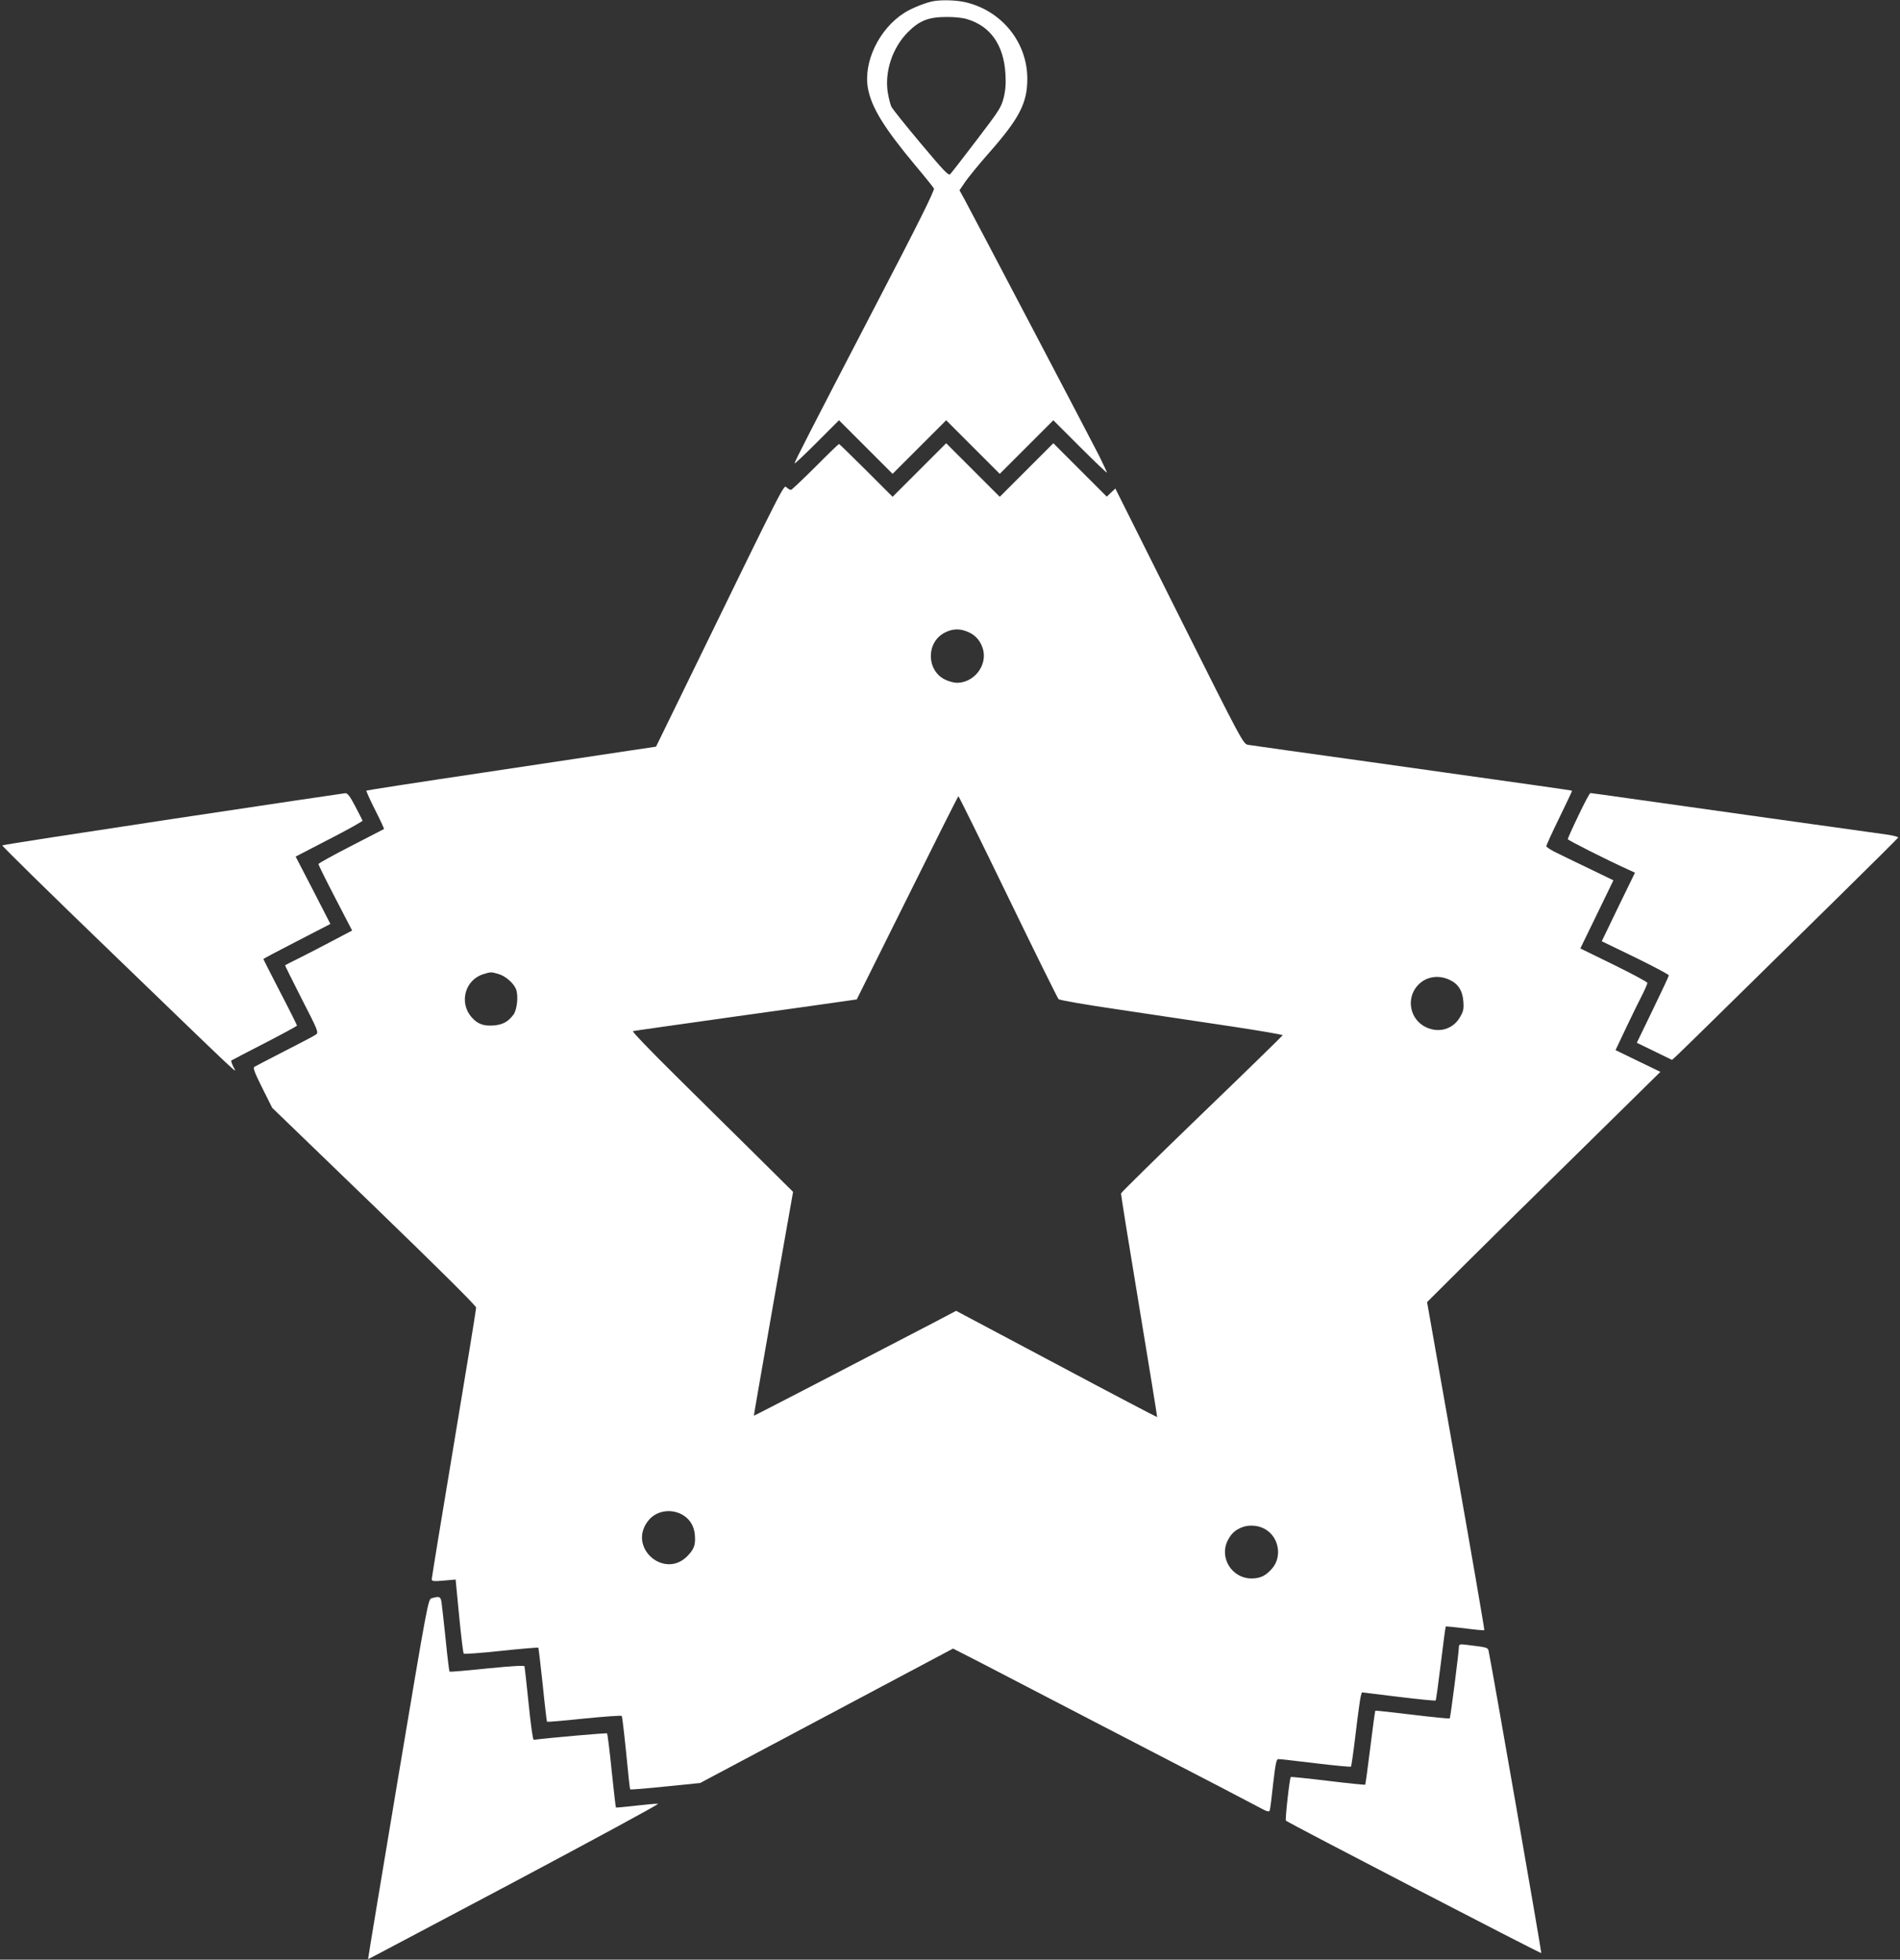
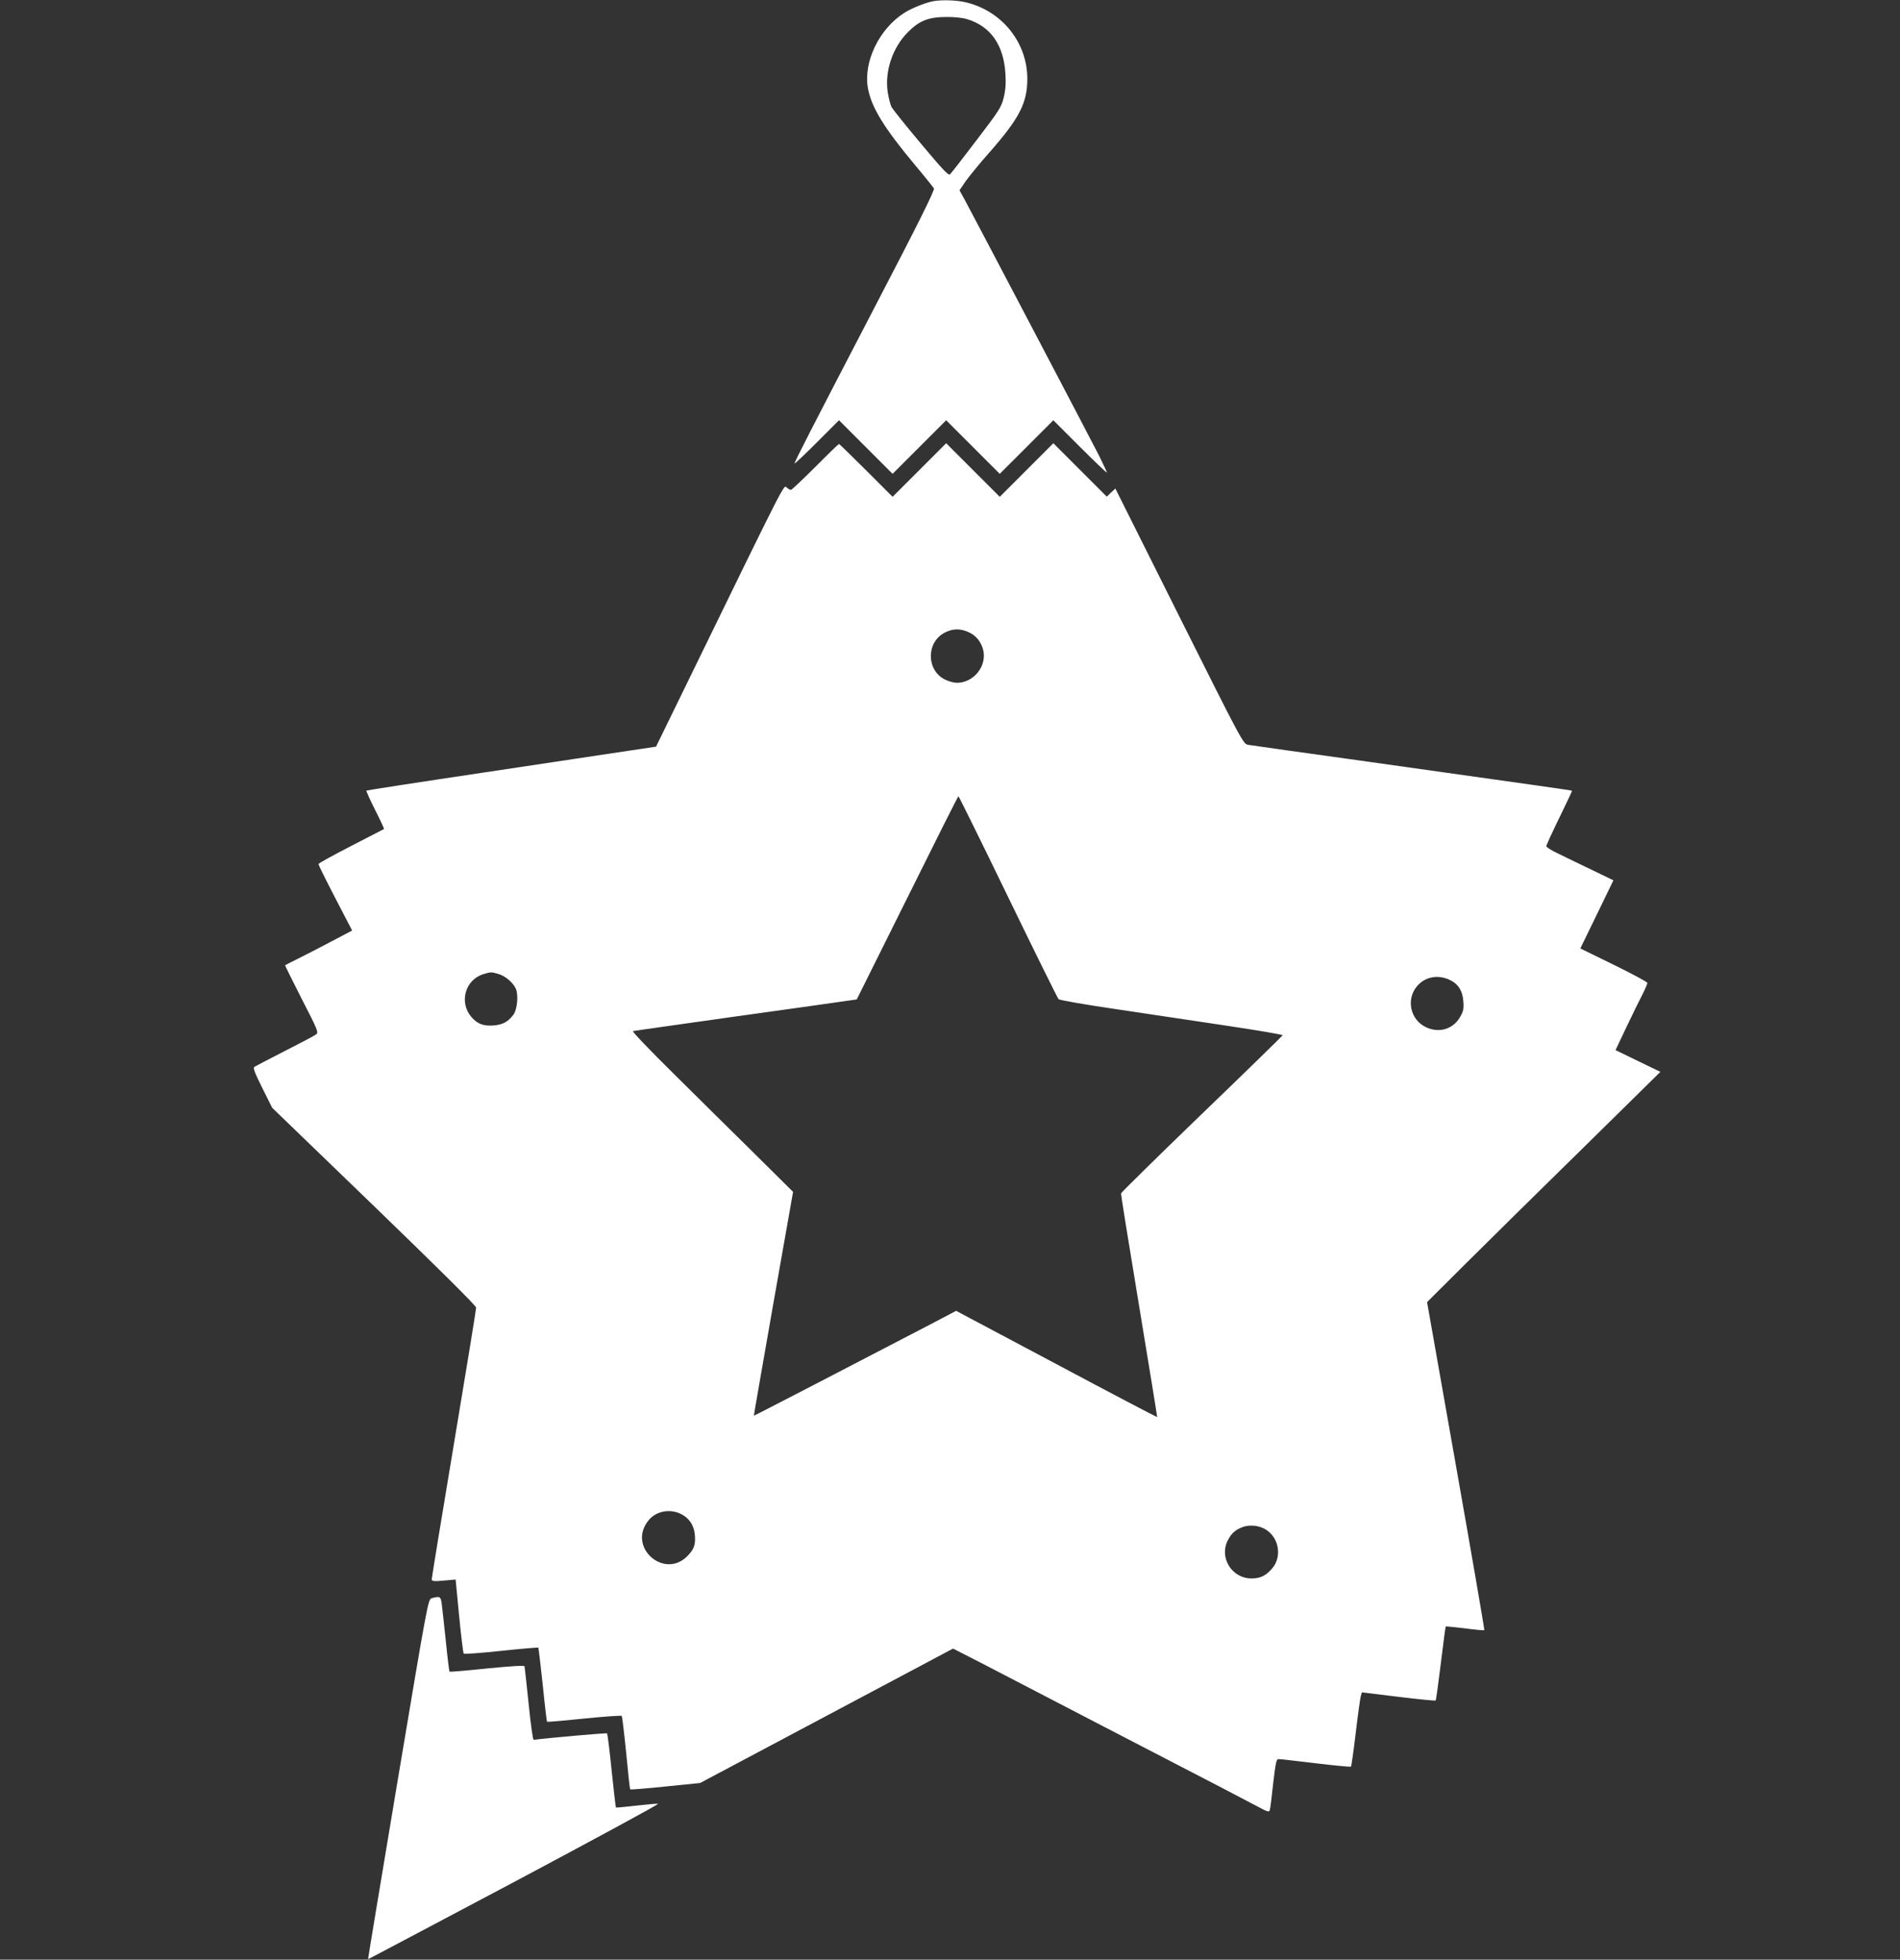
<svg xmlns="http://www.w3.org/2000/svg" version="1.0" width="1241pt" height="1280pt" viewBox="0 0 1241 1280" preserveAspectRatio="xMidYMid meet">
  <rect x="0" y="0" width="1241" height="1280" fill="#333333" stroke="none" />
  <g transform="translate(0,1280) scale(0.1,-0.1)" fill="#ffffff" stroke="none">
    <path d="M6100 12793 c-49 -8 -146 -46 -195 -78 -164 -105 -267 -321 -236 -492 23 -125 106 -259 305 -498 65 -77 121 -147 126 -156 6 -11 -100 -225 -392 -785 -422 -812 -518 -999 -518 -1011 0 -4 65 57 145 137 l145 145 175 -175 175 -175 175 175 175 175 175 -175 175 -175 175 175 175 175 175 -175 c96 -96 175 -171 175 -167 0 4 -23 53 -51 110 -48 95 -814 1554 -881 1678 l-31 56 40 59 c23 32 89 113 147 179 203 229 256 331 256 490 0 238 -166 444 -402 500 -59 14 -151 17 -208 8z m216 -118 c153 -45 240 -169 251 -356 4 -63 1 -106 -11 -156 -16 -64 -29 -84 -177 -278 -88 -116 -166 -216 -173 -223 -11 -11 -45 26 -191 200 -98 117 -185 225 -193 241 -7 15 -18 59 -24 96 -20 136 32 291 133 392 74 74 134 98 250 98 47 1 107 -5 135 -14z" />
    <path d="M5325 9750 c-82 -82 -154 -150 -159 -150 -5 0 -18 7 -28 16 -19 18 1 59 -628 -1232 l-225 -461 -175 -26 c-96 -15 -521 -78 -944 -142 -423 -63 -771 -117 -773 -119 -2 -2 23 -59 57 -126 34 -67 60 -123 58 -125 -2 -1 -99 -51 -215 -111 -117 -60 -213 -113 -213 -118 0 -5 49 -105 110 -222 l110 -212 -133 -70 c-72 -38 -170 -89 -217 -112 -47 -23 -86 -43 -88 -45 -1 -1 48 -100 109 -220 107 -208 111 -219 93 -232 -10 -8 -102 -56 -204 -108 -102 -52 -191 -99 -198 -103 -11 -7 1 -38 51 -138 l65 -130 666 -643 c422 -408 666 -650 666 -662 0 -11 -65 -411 -145 -889 -80 -478 -145 -877 -145 -885 0 -13 12 -15 78 -9 l78 7 23 -239 c13 -132 26 -242 30 -245 3 -4 113 4 244 18 131 14 241 23 243 21 2 -3 15 -112 29 -243 13 -131 26 -239 28 -241 2 -2 111 7 243 21 131 13 241 21 245 17 3 -4 16 -113 29 -242 12 -129 24 -237 26 -238 1 -2 105 6 230 19 l227 23 826 439 826 439 180 -92 c99 -51 461 -239 805 -418 344 -178 690 -358 770 -399 80 -42 182 -95 227 -119 72 -39 82 -42 87 -27 3 10 13 89 22 175 15 129 21 158 33 158 9 1 118 -12 243 -27 125 -15 230 -25 232 -22 3 3 17 102 31 220 14 118 29 226 33 240 l7 25 238 -29 c131 -16 241 -27 244 -24 3 3 18 113 34 243 16 131 30 239 32 240 1 2 58 -4 126 -12 67 -9 124 -14 126 -12 2 2 -81 485 -185 1073 l-189 1070 257 256 c141 140 484 479 762 751 l505 497 -147 71 -146 71 72 152 c40 84 87 180 105 214 17 34 31 67 31 73 0 6 -99 59 -219 118 l-219 107 108 222 108 223 -136 66 c-76 36 -174 84 -219 106 -46 21 -83 44 -83 51 0 7 38 90 85 186 47 96 84 175 83 176 -3 3 -168 26 -1333 190 -412 57 -765 107 -783 110 -32 6 -37 15 -450 840 l-417 834 -28 -26 -28 -27 -174 174 -175 175 -175 -175 -175 -175 -175 175 -175 175 -175 -175 -175 -175 -173 173 c-95 94 -174 172 -177 172 -3 0 -73 -67 -155 -150z m1001 -1079 c49 -22 80 -60 95 -113 28 -106 -59 -217 -170 -218 -19 0 -54 9 -78 21 -122 59 -125 242 -4 306 53 28 102 29 157 4z m258 -1729 c175 -361 324 -662 330 -668 6 -7 180 -37 386 -67 206 -31 534 -80 728 -109 194 -29 351 -56 350 -60 -2 -4 -239 -236 -528 -514 -289 -279 -526 -512 -528 -519 -1 -6 52 -337 118 -734 66 -398 119 -725 118 -727 -2 -1 -298 154 -658 346 l-655 348 -150 -79 c-490 -255 -1170 -608 -1171 -606 -1 1 57 331 127 732 l129 730 -247 245 c-137 135 -375 370 -529 523 -155 153 -277 280 -270 282 6 2 306 44 666 95 360 50 687 96 726 102 l70 10 330 663 c181 365 331 664 334 664 3 0 149 -296 324 -657z m-3331 -503 c46 -12 100 -58 117 -99 17 -42 8 -134 -16 -167 -35 -47 -70 -66 -129 -71 -67 -5 -105 9 -145 54 -83 95 -43 244 77 281 49 15 51 15 96 2z m6213 -38 c58 -26 87 -72 92 -142 4 -49 0 -65 -22 -103 -46 -79 -138 -106 -223 -65 -102 49 -130 181 -58 267 51 61 134 78 211 43z m-5016 -3491 c51 -26 82 -72 88 -131 6 -64 -2 -92 -39 -133 -152 -174 -410 48 -261 226 50 59 139 75 212 38z m3815 -99 c89 -52 111 -180 43 -257 -41 -47 -77 -64 -134 -64 -128 0 -212 136 -155 248 24 47 50 70 98 88 45 16 105 11 148 -15z" />
-     <path d="M1128 7451 c-609 -92 -1110 -169 -1113 -173 -3 -3 308 -309 692 -679 922 -890 839 -812 817 -767 -10 21 -16 39 -13 41 2 2 100 53 217 113 116 60 212 112 212 115 0 3 -49 102 -110 219 -60 117 -110 214 -110 216 0 2 99 54 219 116 l219 113 -113 220 -114 220 220 114 c121 62 219 117 217 121 -2 4 -23 47 -48 94 -34 65 -50 86 -65 85 -11 -1 -518 -76 -1127 -168z" />
-     <path d="M10310 7474 c-39 -81 -70 -151 -70 -155 0 -7 250 -133 397 -200 l42 -19 -109 -224 -108 -224 219 -106 c120 -59 219 -111 219 -117 0 -5 -47 -106 -105 -225 l-104 -215 115 -56 115 -56 37 34 c20 19 163 158 317 310 154 152 469 461 700 688 231 227 421 416 423 420 2 5 -32 14 -75 20 -43 6 -384 54 -758 106 -374 53 -790 111 -924 130 -134 19 -248 35 -253 35 -5 0 -40 -66 -78 -146z" />
    <path d="M2820 2361 c-24 -7 -25 -13 -221 -1181 -108 -646 -196 -1176 -195 -1177 0 -1 430 227 955 505 524 279 947 508 939 510 -8 2 -73 -4 -144 -12 -70 -8 -130 -14 -131 -12 -2 1 -14 110 -28 241 -13 131 -27 240 -30 243 -4 4 -380 -29 -479 -42 -6 0 -20 105 -33 234 -13 129 -26 240 -27 246 -3 7 -80 2 -245 -14 -133 -14 -243 -23 -245 -21 -2 2 -14 96 -25 209 -12 113 -24 222 -27 243 -6 39 -13 42 -64 28z" />
-     <path d="M9529 2044 c-1 -41 -55 -464 -60 -468 -3 -3 -113 8 -244 24 -132 16 -241 28 -242 26 -2 -2 -17 -110 -33 -241 -16 -130 -31 -239 -33 -242 -3 -2 -112 9 -243 25 -132 16 -241 27 -243 25 -8 -6 -38 -278 -32 -285 10 -12 1663 -869 1668 -865 3 3 -319 1853 -343 1968 -5 29 -4 28 -141 45 -47 6 -53 5 -54 -12z" />
  </g>
</svg>